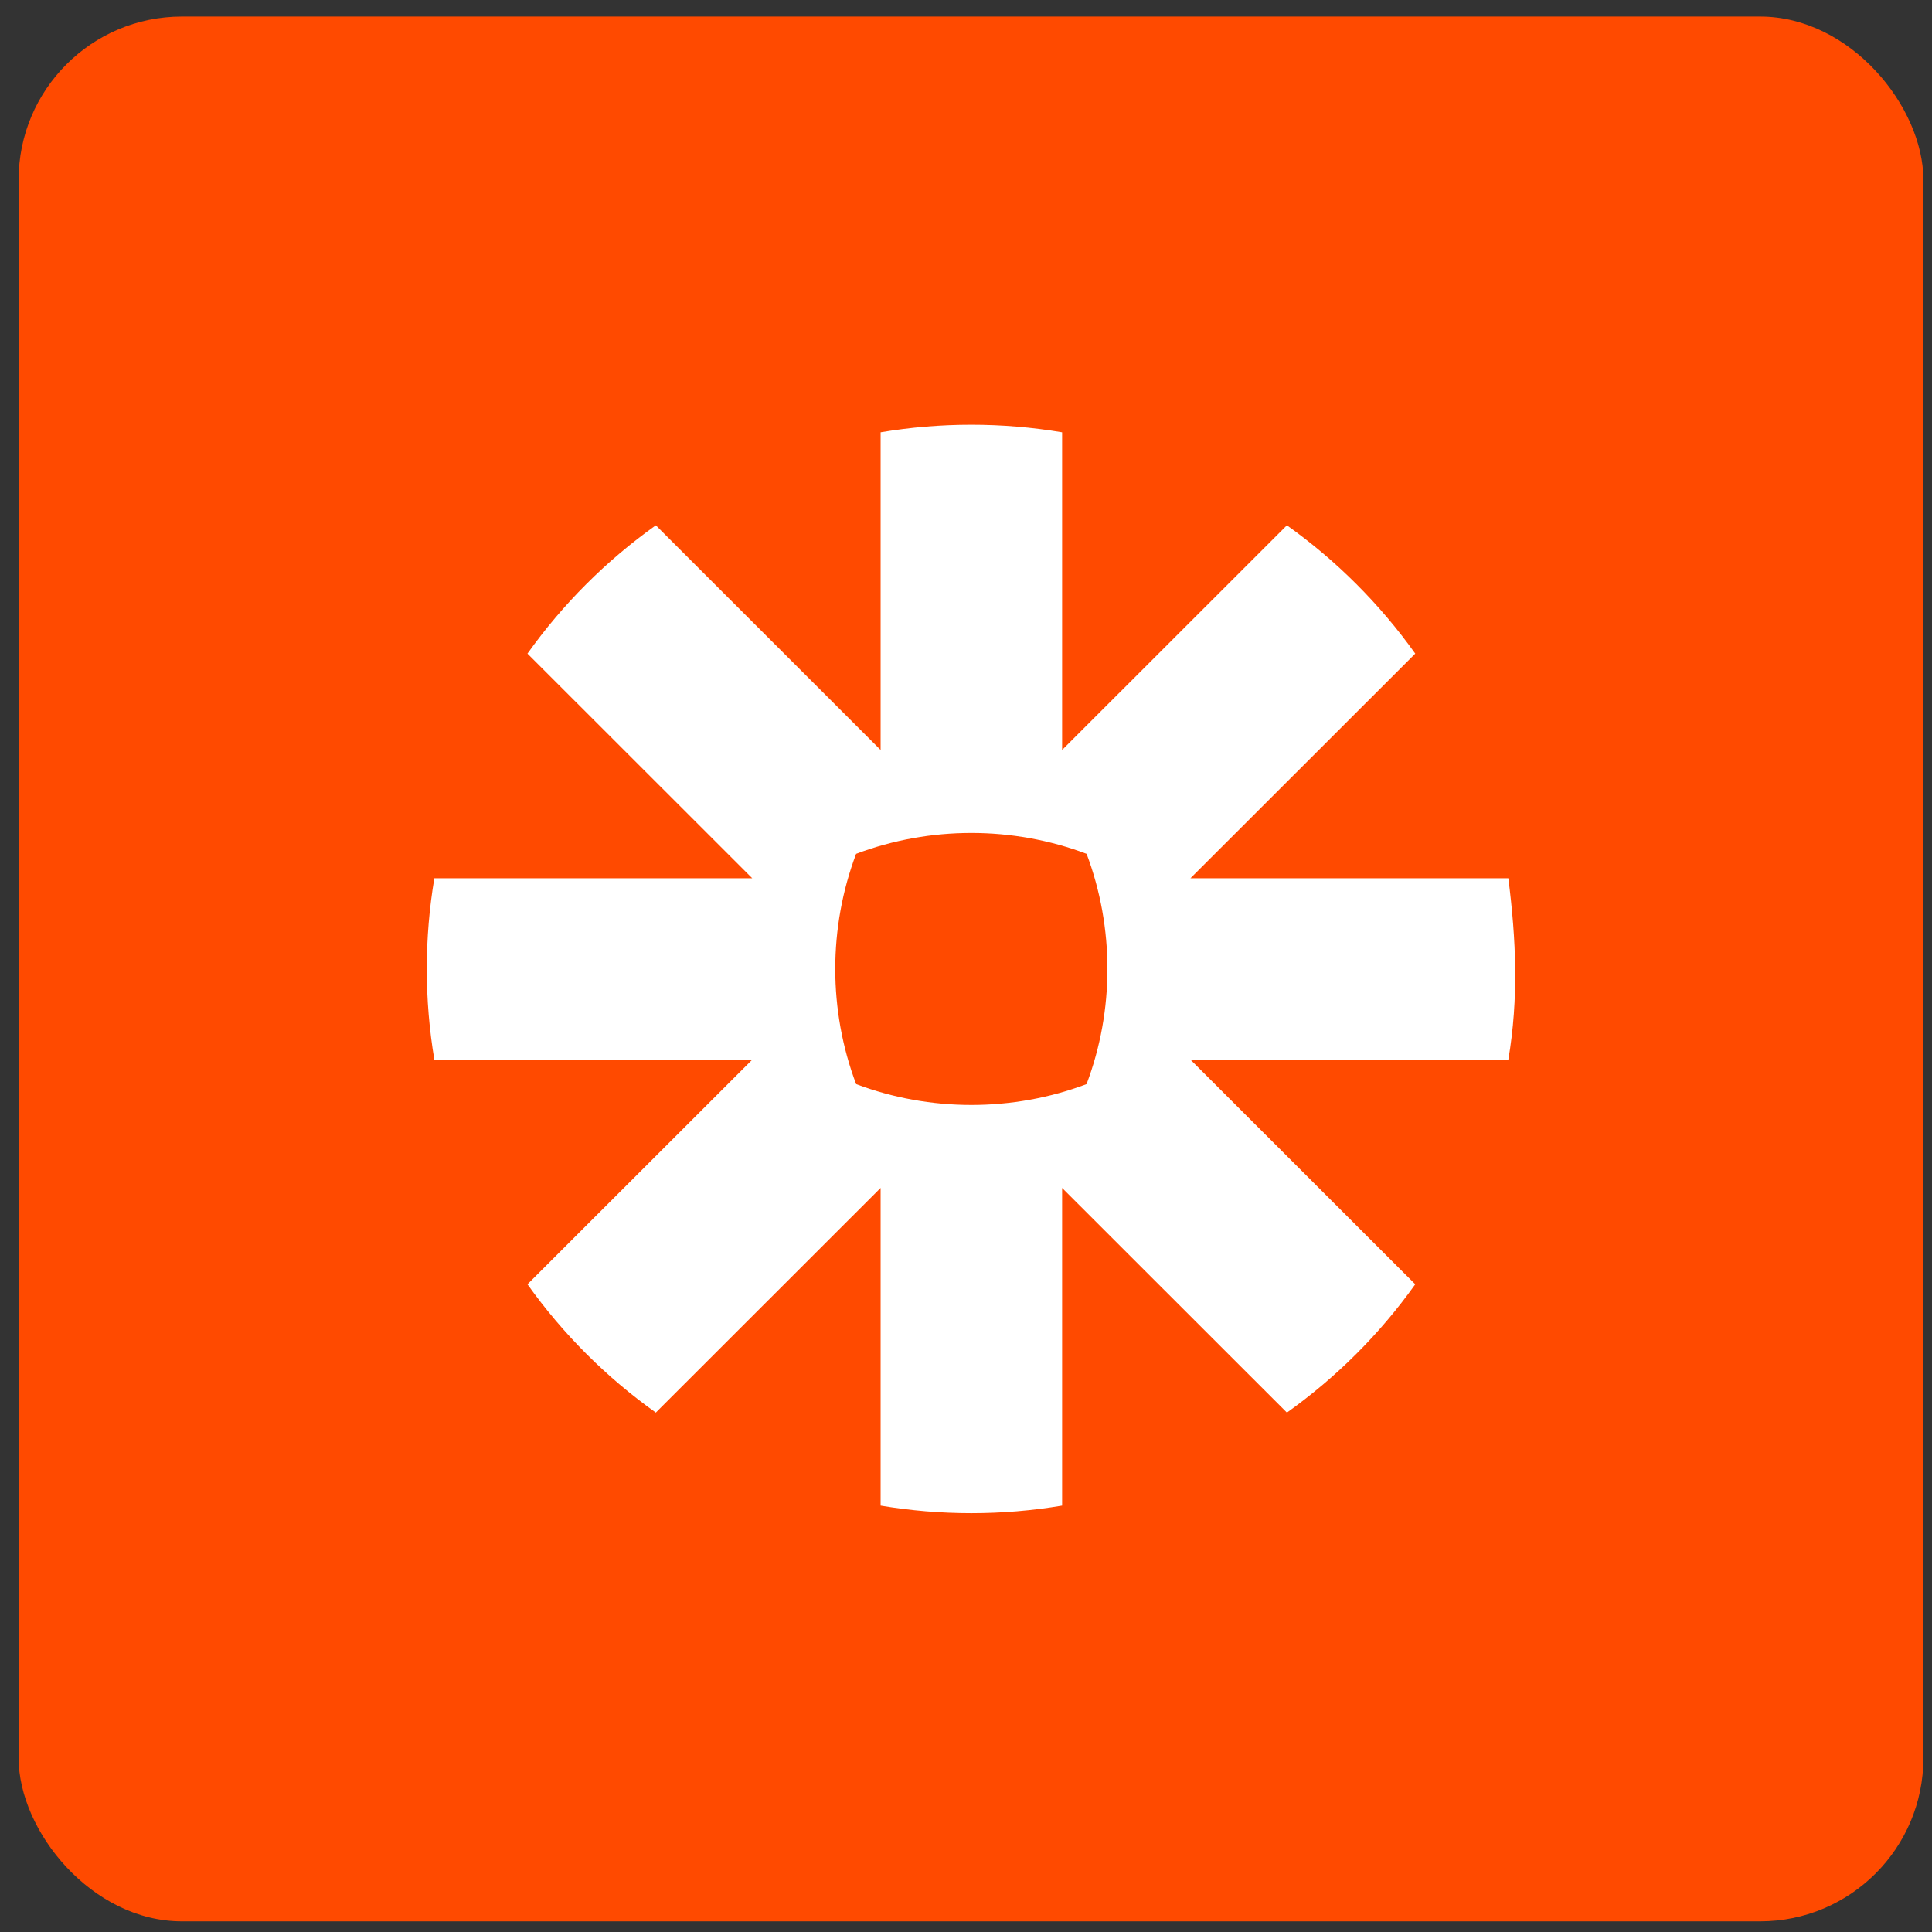
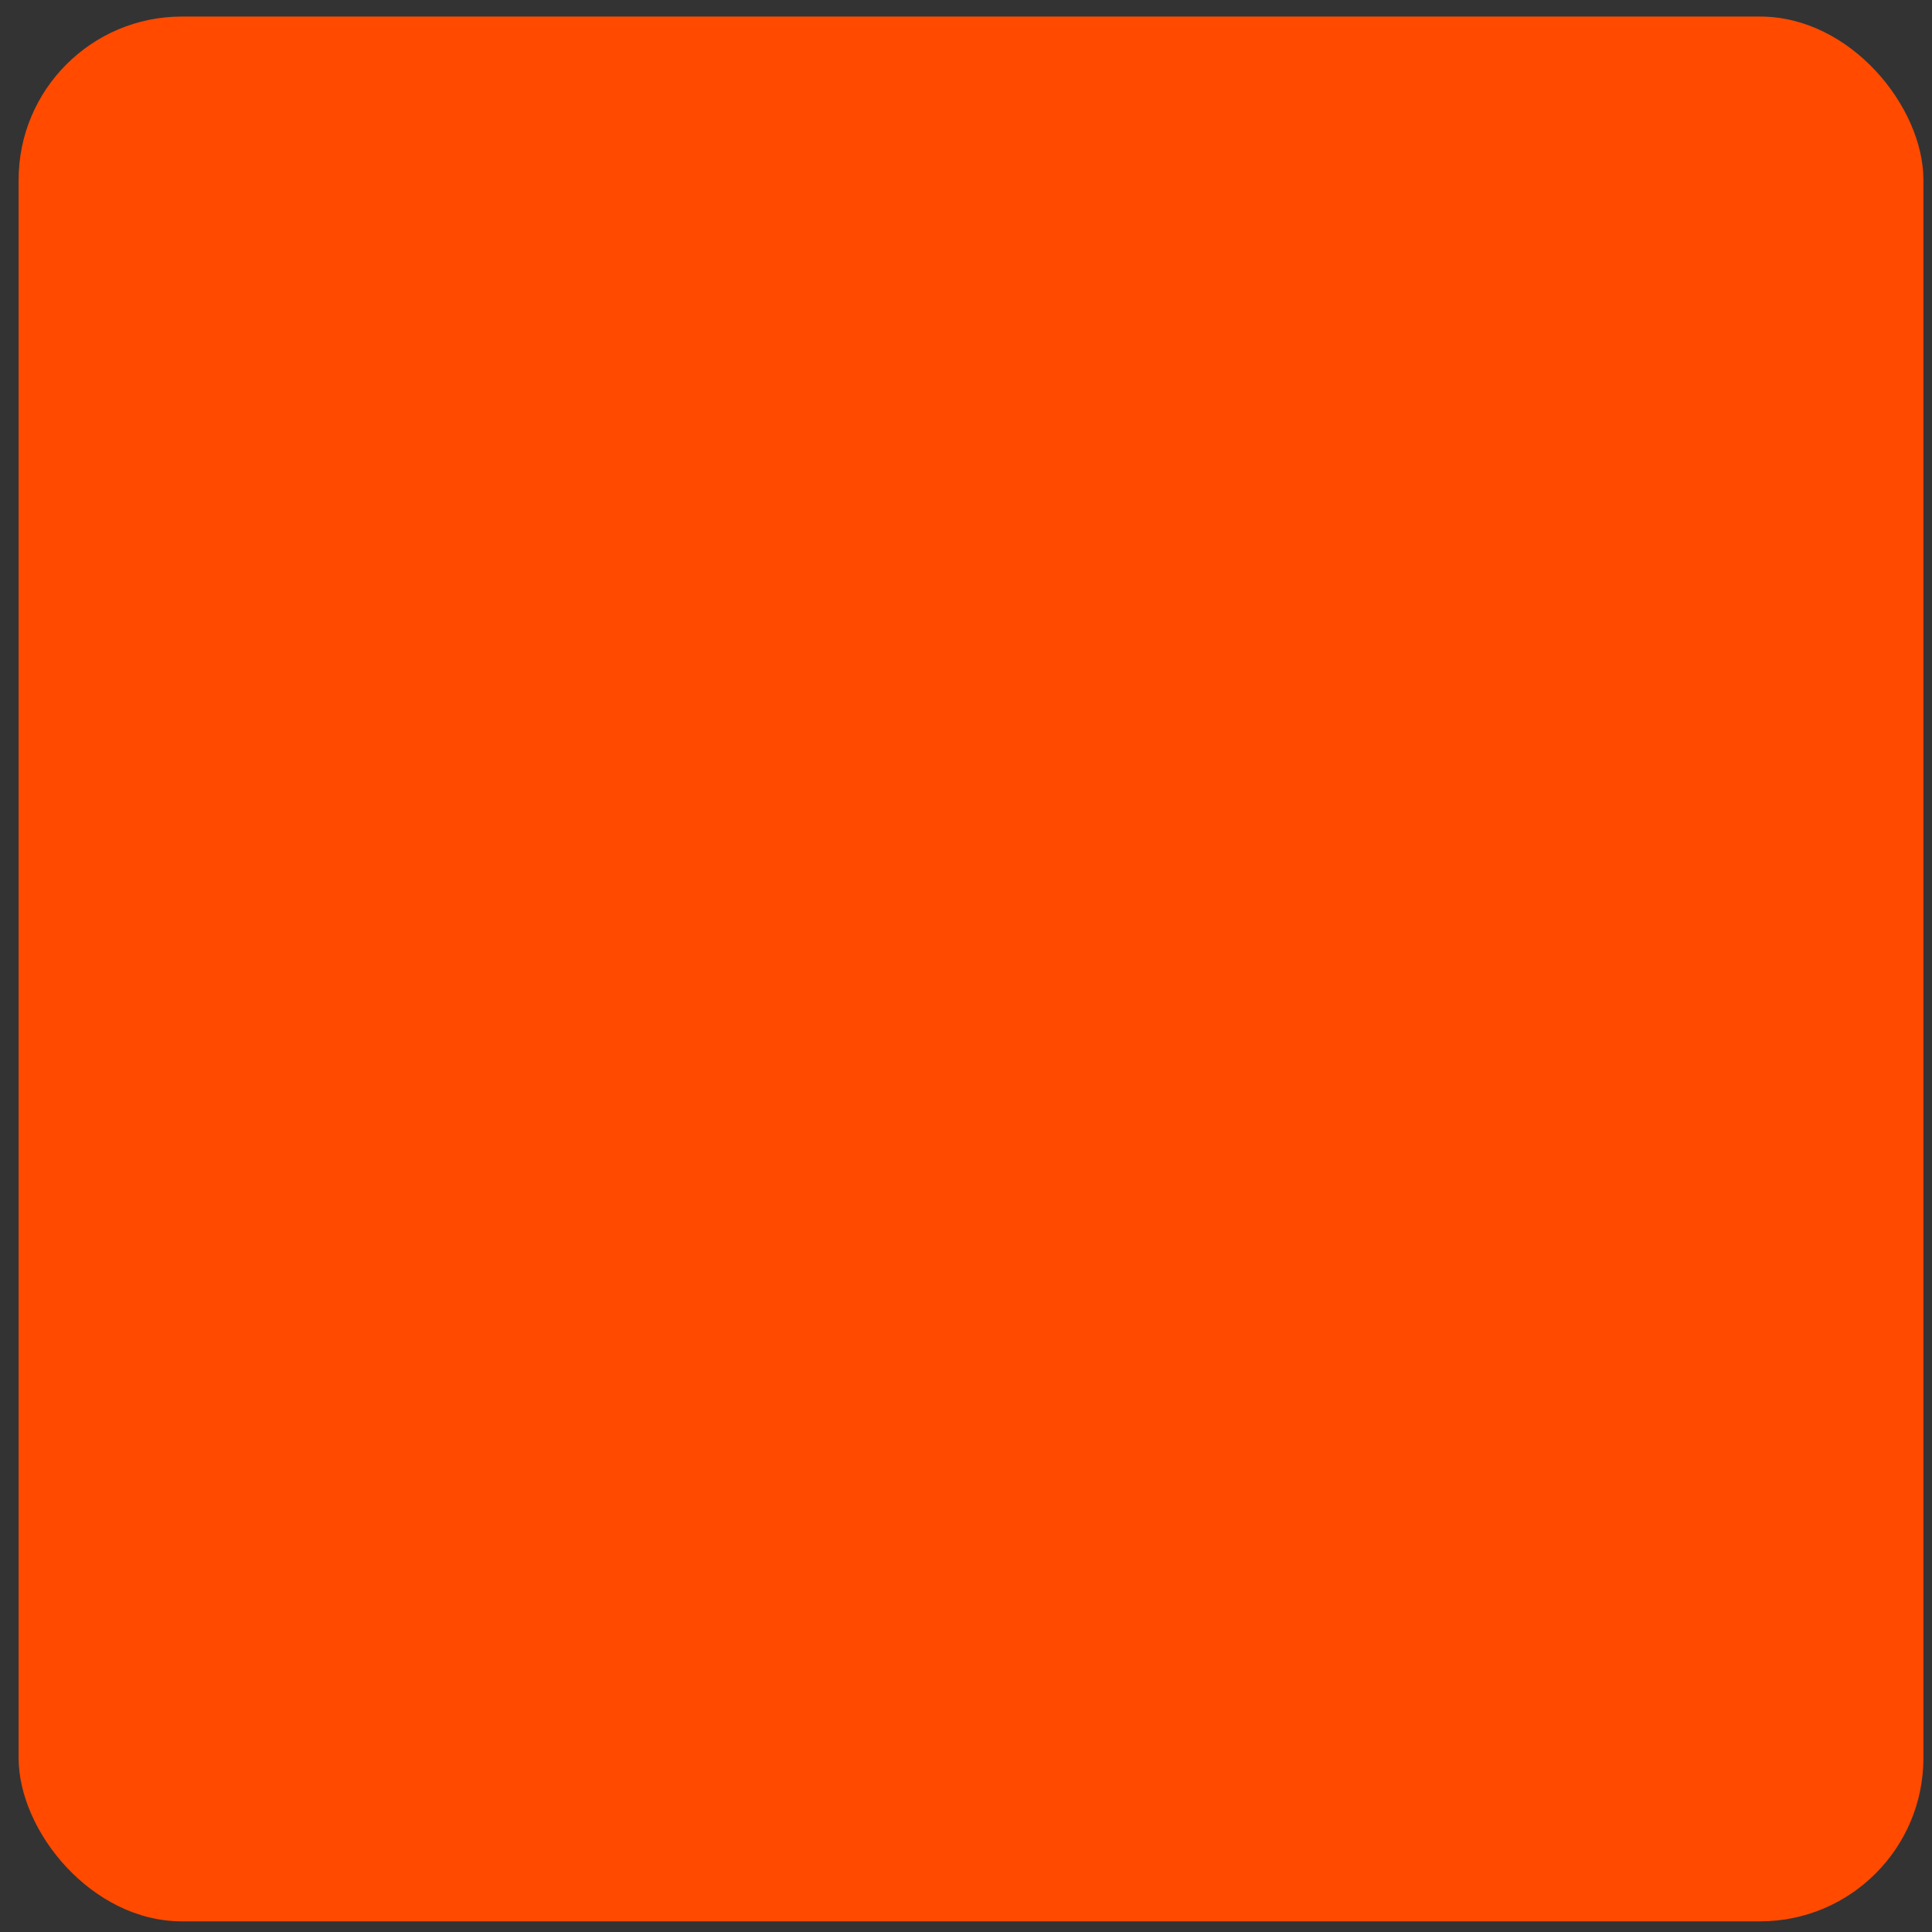
<svg xmlns="http://www.w3.org/2000/svg" width="71" height="71" viewBox="0 0 71 71" fill="none">
  <rect x="0" y="0" width="71" height="71" fill="#333333" stroke="none" />
  <rect x="0.684" y="0.608" width="70" height="70" rx="6" fill="#FF4A00" />
-   <path d="M31.462 39.84C34.176 40.861 37.217 40.863 39.931 39.84C40.953 37.13 40.953 34.089 39.932 31.378C37.219 30.355 34.175 30.355 31.462 31.378C30.44 34.088 30.44 37.129 31.462 39.84ZM15.962 32.275H27.644L19.384 24.02C20.68 22.2 22.28 20.601 24.101 19.305L32.362 27.561V15.886C34.566 15.515 36.828 15.516 39.032 15.886V27.561L47.293 19.305C49.113 20.6 50.714 22.201 52.01 24.02L43.749 32.275H55.431C55.719 34.544 55.813 36.677 55.431 38.942H43.749L52.01 47.197C50.711 49.02 49.116 50.613 47.293 51.912L39.032 43.656V55.331C36.827 55.701 34.567 55.701 32.362 55.331V43.656L24.101 51.912C22.279 50.615 20.681 49.018 19.384 47.197L27.645 38.942H15.962C15.591 36.74 15.591 34.476 15.962 32.275Z" fill="white" />
</svg>